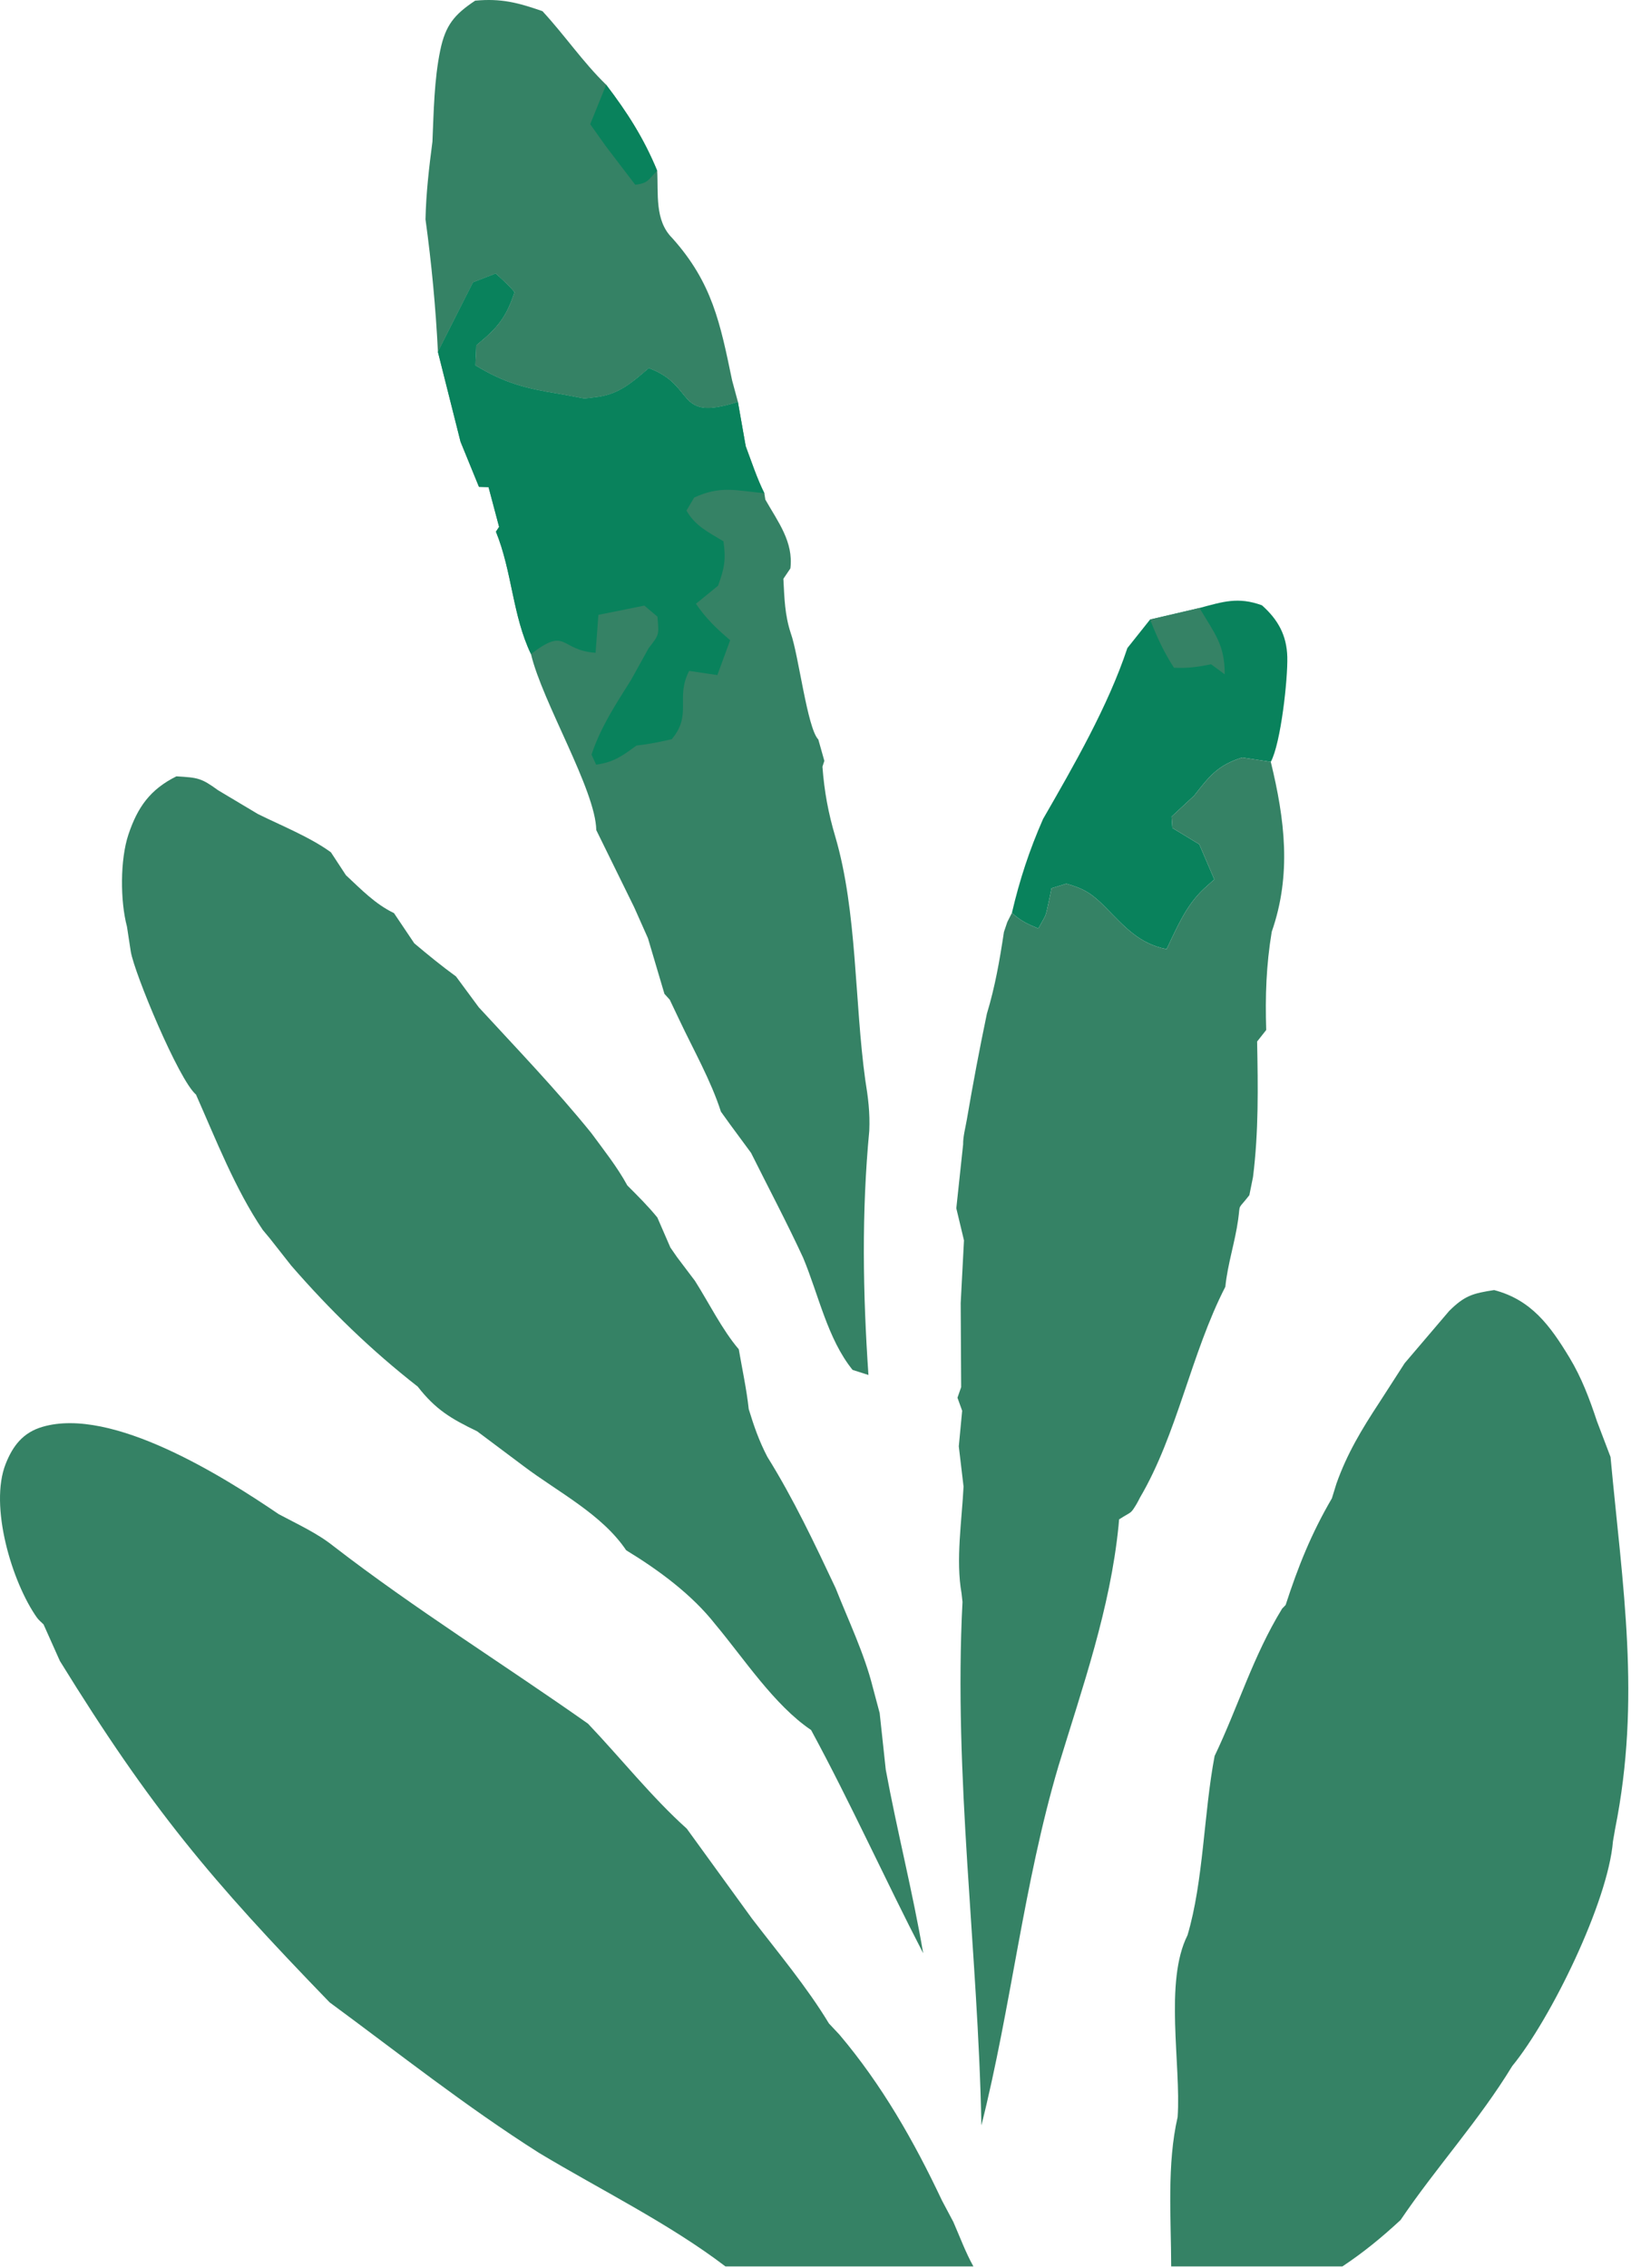
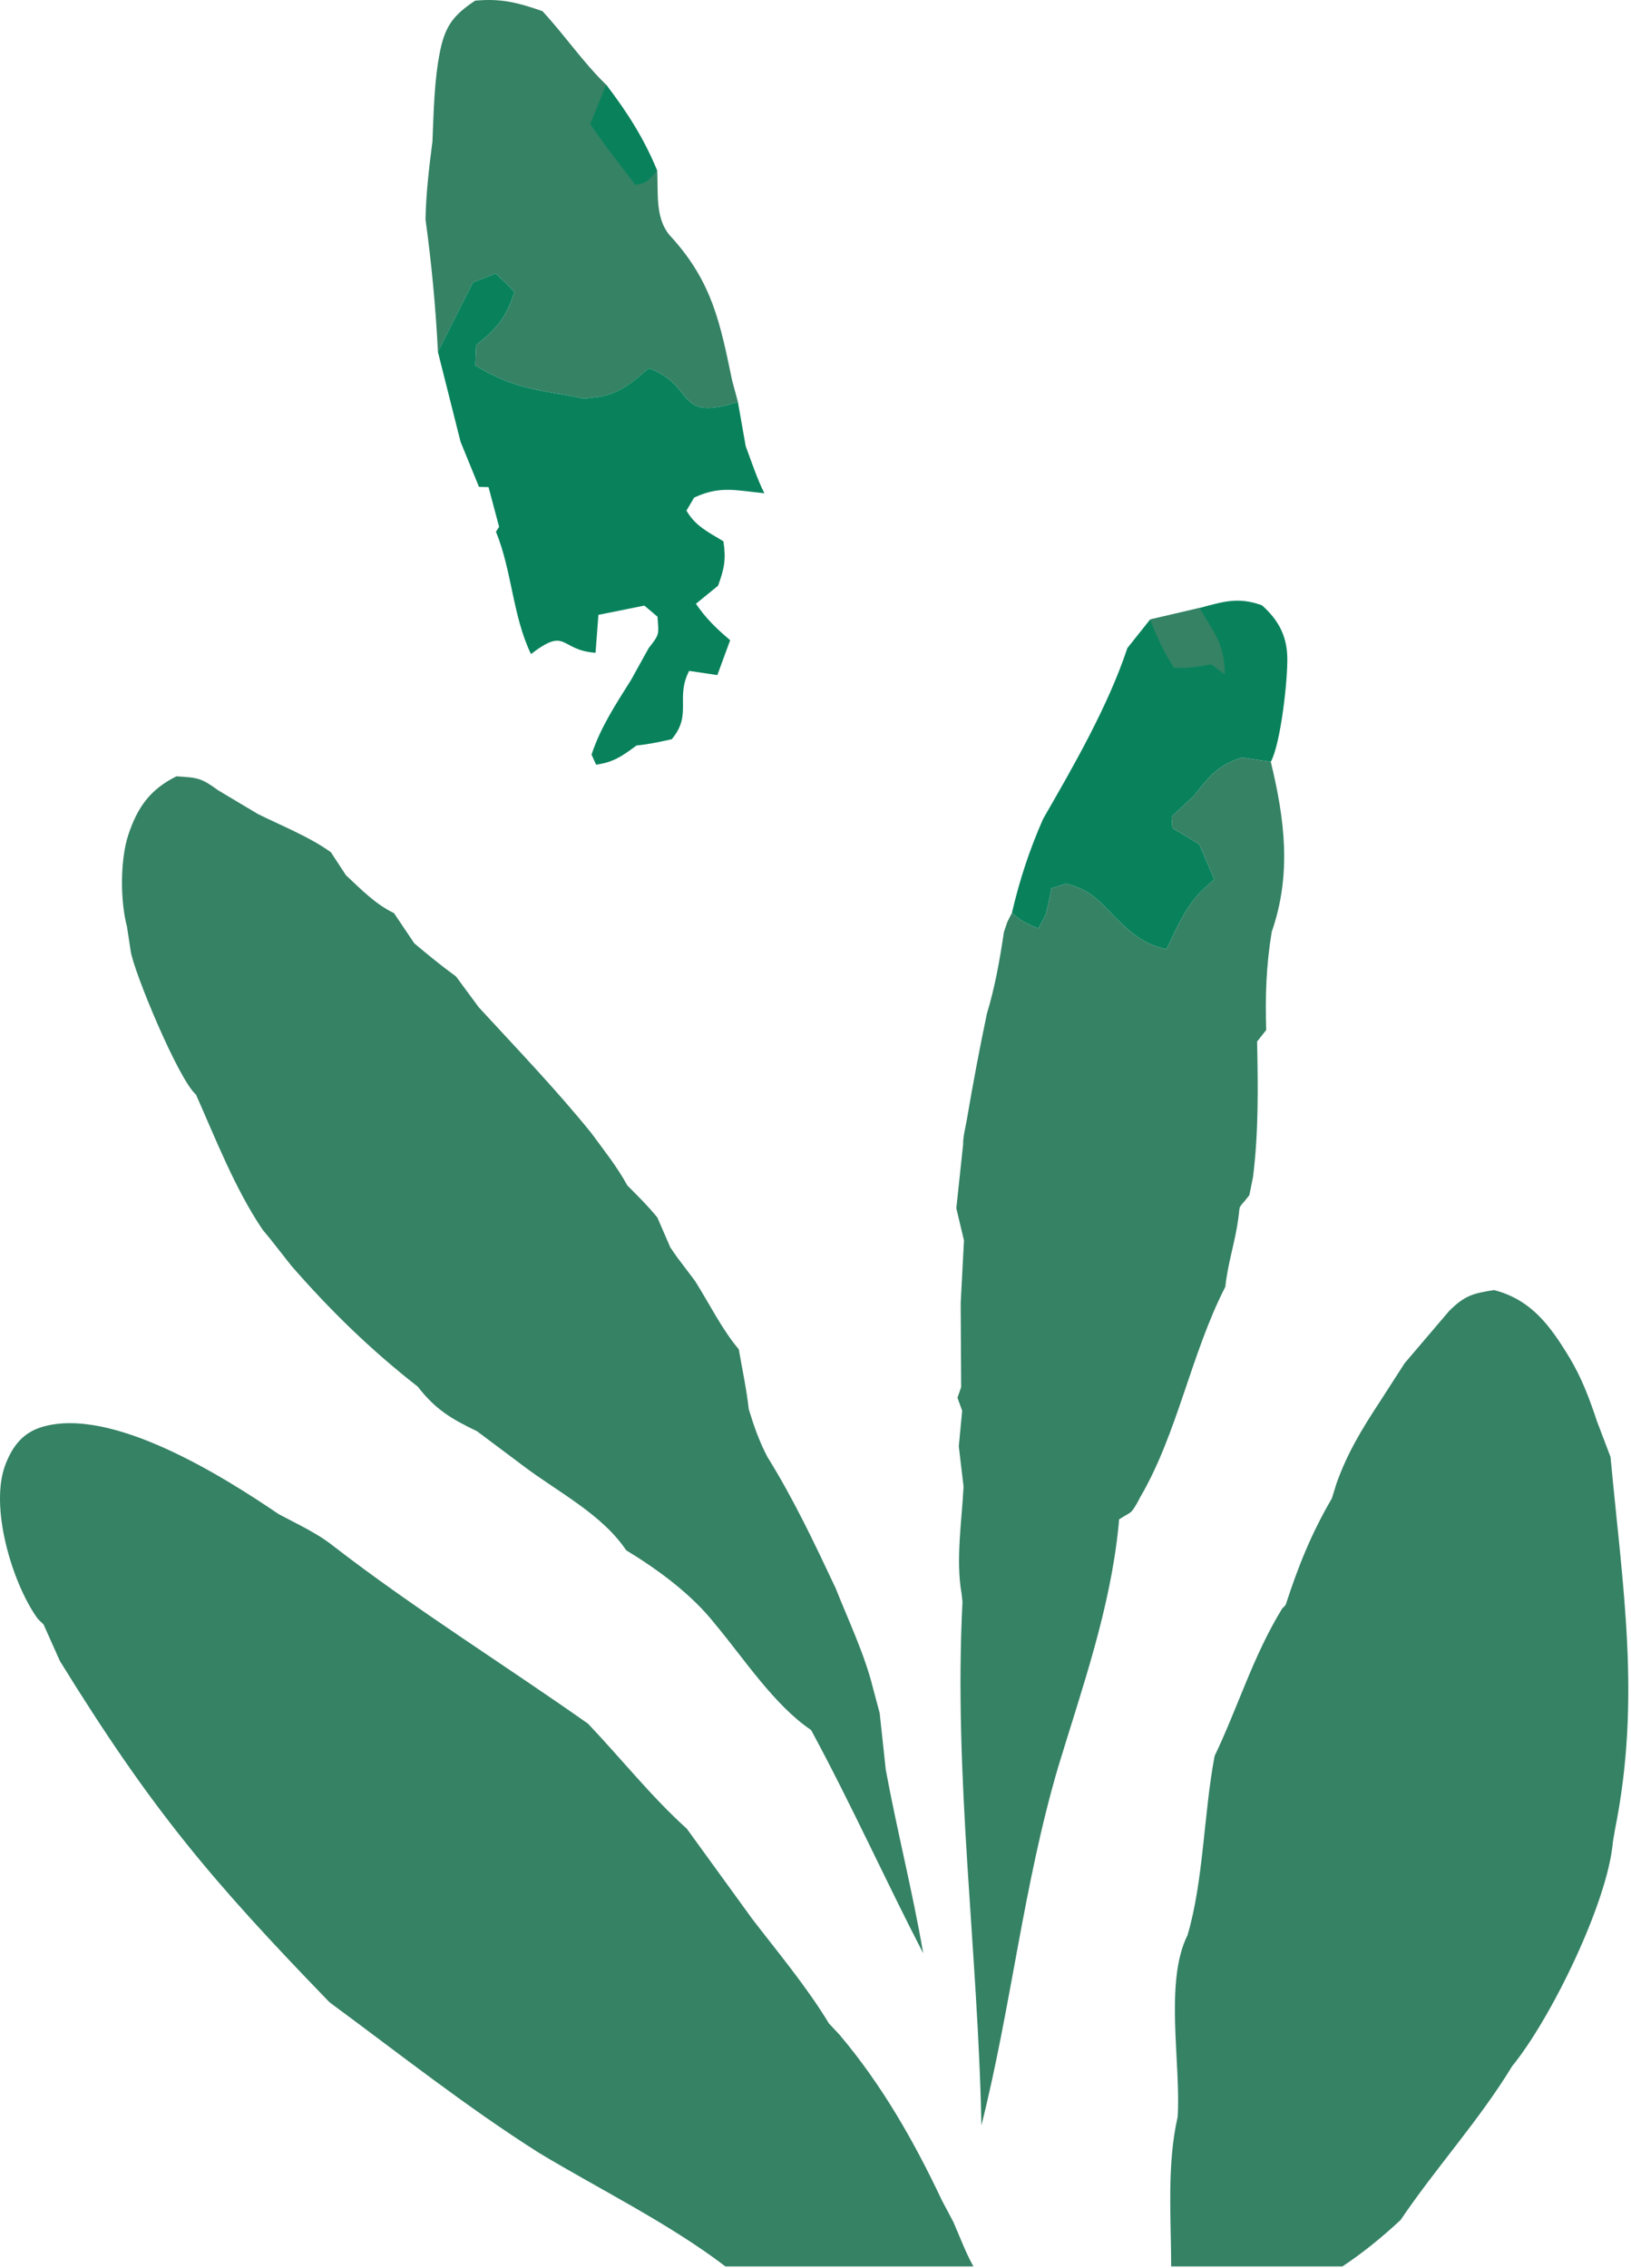
<svg xmlns="http://www.w3.org/2000/svg" width="105" height="146" viewBox="0 0 105 146" fill="none">
  <path d="M77.222 39.135C78.733 38.733 79.701 38.402 81.243 38.964C82.273 39.884 82.835 40.885 82.873 42.289C82.911 43.707 82.458 47.843 81.811 49.043L79.97 48.762C78.388 49.26 77.849 49.969 76.877 51.217L75.425 52.565L75.476 53.297L77.207 54.348L78.176 56.61C77.948 56.814 77.715 57.012 77.492 57.222C76.356 58.286 75.763 59.717 75.102 61.098C73.316 60.749 72.384 59.635 71.139 58.376C70.325 57.552 69.793 57.197 68.647 56.885L67.693 57.177C67.638 57.449 67.588 57.722 67.528 57.993C67.268 59.159 67.416 58.711 66.846 59.768C66.117 59.465 65.743 59.3 65.144 58.763C65.642 56.629 66.267 54.727 67.149 52.72C69.124 49.289 71.332 45.463 72.577 41.717L74.04 39.879L77.222 39.135Z" fill="#09825C" />
  <path d="M77.222 39.135C78.181 40.769 78.854 41.485 78.845 43.406L77.968 42.761C77.085 42.94 76.494 43.02 75.578 42.985C74.912 41.954 74.485 41.012 74.04 39.879L77.222 39.135Z" fill="#358265" />
  <path d="M27.839 9.119C27.924 7.18 27.948 5.154 28.34 3.25C28.674 1.63 29.24 0.938 30.591 0.042C32.275 -0.112 33.333 0.167 34.921 0.718C36.345 2.253 37.529 4.006 39.025 5.457C40.396 7.26 41.44 8.892 42.308 10.988C42.392 12.48 42.135 14.183 43.274 15.321C45.859 18.202 46.367 20.814 47.132 24.487L47.506 25.872C43.413 27.187 44.851 24.832 41.77 23.701C40.753 24.573 39.912 25.339 38.541 25.544C38.235 25.59 37.927 25.619 37.62 25.657C37.06 25.554 36.499 25.436 35.937 25.345C33.815 25.002 32.457 24.652 30.602 23.519L30.659 22.226C32.005 21.114 32.571 20.479 33.119 18.808C32.771 18.373 32.317 17.993 31.915 17.607L30.457 18.172L28.193 22.648C28.049 19.776 27.784 16.972 27.393 14.122C27.429 12.429 27.62 10.797 27.839 9.119Z" fill="#358265" />
  <path d="M37.996 7.995L39.024 5.457C40.395 7.26 41.439 8.892 42.307 10.988C41.739 11.561 41.726 11.802 40.895 11.892L39.003 9.413L37.996 7.995Z" fill="#09825C" />
-   <path d="M30.455 18.172L31.913 17.607C32.315 17.993 32.769 18.373 33.117 18.808C32.569 20.479 32.003 21.114 30.657 22.226L30.6 23.519C32.455 24.652 33.813 25.002 35.935 25.345C36.497 25.436 37.058 25.554 37.618 25.657C37.925 25.619 38.233 25.59 38.539 25.544C39.91 25.339 40.751 24.573 41.768 23.701C44.849 24.832 43.411 27.187 47.504 25.872L48.006 28.72C48.386 29.734 48.726 30.782 49.208 31.751L49.271 32.159C50.082 33.587 51.091 34.881 50.883 36.59L50.432 37.258C50.501 38.508 50.516 39.566 50.91 40.767C51.41 42.144 51.97 46.882 52.681 47.601L53.07 48.976L52.947 49.353C53.069 50.968 53.321 52.331 53.782 53.882C55.188 58.694 55.007 64.479 55.704 69.517C55.889 70.655 56.013 71.626 55.962 72.787C55.462 78.057 55.548 83.232 55.908 88.508L54.887 88.181C53.271 86.185 52.695 83.323 51.7 80.953C50.651 78.683 49.467 76.451 48.351 74.211L47.008 72.388L46.411 71.558C45.767 69.552 44.641 67.575 43.74 65.663L43.117 64.353L42.774 63.973L41.714 60.396L40.829 58.405L38.387 53.434C38.344 50.85 34.918 45.208 34.183 42.102C32.99 39.617 32.977 36.809 31.928 34.225L32.131 33.915L31.451 31.356L30.835 31.34L29.648 28.433L28.191 22.648L30.455 18.172Z" fill="#358265" />
  <path d="M30.455 18.172L31.913 17.607C32.315 17.993 32.769 18.373 33.117 18.808C32.569 20.479 32.003 21.114 30.657 22.226L30.6 23.519C32.455 24.652 33.813 25.002 35.935 25.345C36.497 25.436 37.058 25.554 37.618 25.657C37.925 25.619 38.233 25.59 38.539 25.544C39.91 25.339 40.751 24.573 41.768 23.701C44.849 24.832 43.411 27.187 47.504 25.872L48.006 28.72C48.386 29.734 48.726 30.782 49.208 31.751C47.38 31.574 46.376 31.246 44.688 32.029L44.193 32.868C44.77 33.874 45.61 34.256 46.573 34.843C46.747 36.014 46.633 36.597 46.226 37.704L44.802 38.865C45.455 39.82 46.125 40.463 47.006 41.21L46.182 43.455L44.365 43.186C43.461 44.94 44.587 45.985 43.246 47.583C42.478 47.755 41.763 47.91 40.979 47.988C40.063 48.66 39.514 49.063 38.377 49.223L38.082 48.575C38.667 46.801 39.642 45.337 40.629 43.761L41.763 41.715C42.475 40.816 42.412 40.849 42.327 39.696L41.482 38.983L38.524 39.578L38.341 42.021C35.986 41.853 36.529 40.309 34.183 42.102C32.99 39.617 32.977 36.809 31.928 34.225L32.131 33.915L31.451 31.356L30.835 31.34L29.648 28.433L28.191 22.648L30.455 18.172Z" fill="#09825C" />
  <path d="M76.877 51.217C77.849 49.969 78.388 49.26 79.97 48.762L81.811 49.043C82.711 52.749 83.159 56.285 81.871 59.98C81.514 62.136 81.447 64.12 81.516 66.302L80.93 67.043C80.988 69.984 81.031 72.832 80.667 75.759L80.43 76.935C79.644 77.949 79.863 77.39 79.711 78.496C79.511 79.954 79.029 81.375 78.885 82.829C76.674 87.135 75.792 92.314 73.393 96.394C73.32 96.531 73.255 96.672 73.175 96.805C72.755 97.496 72.883 97.262 72.045 97.803C72.033 97.941 72.023 98.078 72.009 98.216C71.474 103.566 69.693 108.582 68.139 113.687C65.888 121.307 65.112 129.132 63.18 136.812C62.968 125.562 61.38 114.386 61.963 103.115L61.903 102.567C61.519 100.419 61.924 97.868 62.031 95.69L61.725 93.1L61.942 90.811L61.64 89.972L61.877 89.291L61.847 83.881L62.059 79.844L61.565 77.778L62.004 73.664C61.993 73.175 62.161 72.551 62.244 72.064C62.631 69.787 63.06 67.519 63.532 65.258C64.063 63.507 64.359 61.801 64.631 59.992L64.848 59.35L65.144 58.763C65.743 59.3 66.117 59.465 66.846 59.768C67.416 58.711 67.268 59.159 67.528 57.993C67.588 57.722 67.638 57.449 67.693 57.177L68.647 56.885C69.793 57.197 70.325 57.552 71.139 58.376C72.384 59.635 73.316 60.749 75.102 61.098C75.763 59.717 76.356 58.286 77.492 57.222C77.715 57.012 77.948 56.814 78.176 56.61L77.207 54.348L75.476 53.297L75.425 52.565L76.877 51.217Z" fill="#358265" />
  <path d="M8.174 59.647C7.736 58.007 7.727 55.328 8.27 53.712C8.858 51.959 9.664 50.815 11.357 49.973C12.743 50.061 12.935 50.066 14.05 50.875L16.603 52.399C18.112 53.148 19.945 53.875 21.304 54.863L22.27 56.337C23.248 57.247 24.147 58.191 25.364 58.778L26.671 60.722C27.552 61.463 28.423 62.177 29.356 62.854L30.821 64.839C33.294 67.528 35.762 70.089 38.065 72.932C38.875 74.036 39.728 75.103 40.385 76.306C41.062 76.986 41.712 77.626 42.318 78.37L43.158 80.304L43.591 80.929L44.741 82.451C45.631 83.853 46.494 85.605 47.561 86.854C47.78 88.129 48.063 89.422 48.202 90.707C48.538 91.804 48.866 92.753 49.4 93.777C51.092 96.495 52.432 99.338 53.795 102.228C54.614 104.301 55.647 106.447 56.187 108.606L56.631 110.271L57.023 113.912C57.753 117.87 58.753 121.759 59.433 125.732C56.969 120.967 54.776 116.088 52.217 111.363C49.847 109.765 47.897 106.766 46.054 104.564C44.541 102.634 42.394 101.06 40.312 99.791C38.751 97.471 35.939 96.057 33.718 94.382L30.716 92.133C29.036 91.321 28.047 90.739 26.893 89.257C23.874 86.898 21.259 84.354 18.749 81.468L17.376 79.723L16.913 79.166C15.14 76.542 13.9 73.352 12.617 70.458C11.503 69.516 8.643 62.626 8.419 61.251L8.174 59.647Z" fill="#358265" />
  <path d="M93.296 84.385C94.289 83.4 94.815 83.253 96.188 83.043C98.585 83.669 99.798 85.34 101.036 87.385C101.818 88.676 102.337 90.06 102.808 91.486L103.682 93.784C104.455 102.129 105.657 109.336 103.977 117.727L103.838 118.533C103.516 122.442 99.83 129.972 97.354 132.992C95.205 136.522 92.457 139.512 90.166 142.902C88.958 144.022 87.788 144.982 86.419 145.892H81.189H75.398C75.392 142.772 75.114 139.302 75.814 136.272C76.04 132.912 74.942 127.562 76.449 124.572C77.482 121.097 77.496 116.692 78.194 113.034C79.721 109.838 80.664 106.613 82.54 103.549L82.766 103.315C83.572 100.832 84.419 98.716 85.744 96.448L86.035 95.506C86.722 93.565 87.67 91.998 88.797 90.282L90.429 87.749L93.296 84.385Z" fill="#358265" />
  <path d="M2.803 104.563C2.658 104.414 2.489 104.286 2.37 104.116C0.773 101.85 -0.71 96.939 0.367 94.226C0.83 93.059 1.485 92.211 2.738 91.845C7.213 90.535 14.356 95.029 17.946 97.469C19.14 98.109 20.416 98.682 21.474 99.53C26.686 103.556 32.452 107.145 37.854 110.954C39.941 113.145 41.975 115.705 44.213 117.711L48.412 123.502C50.077 125.672 51.954 127.912 53.366 130.252L54.042 130.972C56.767 134.192 58.843 137.832 60.639 141.642L61.372 143.022C61.79 143.972 62.162 144.992 62.666 145.892H52.501H48.317H46.704C43.086 143.132 38.625 140.942 34.7 138.582C29.987 135.592 25.702 132.192 21.219 128.892C13.547 120.969 9.734 116.443 3.857 106.92L2.803 104.563Z" fill="#358265" />
</svg>